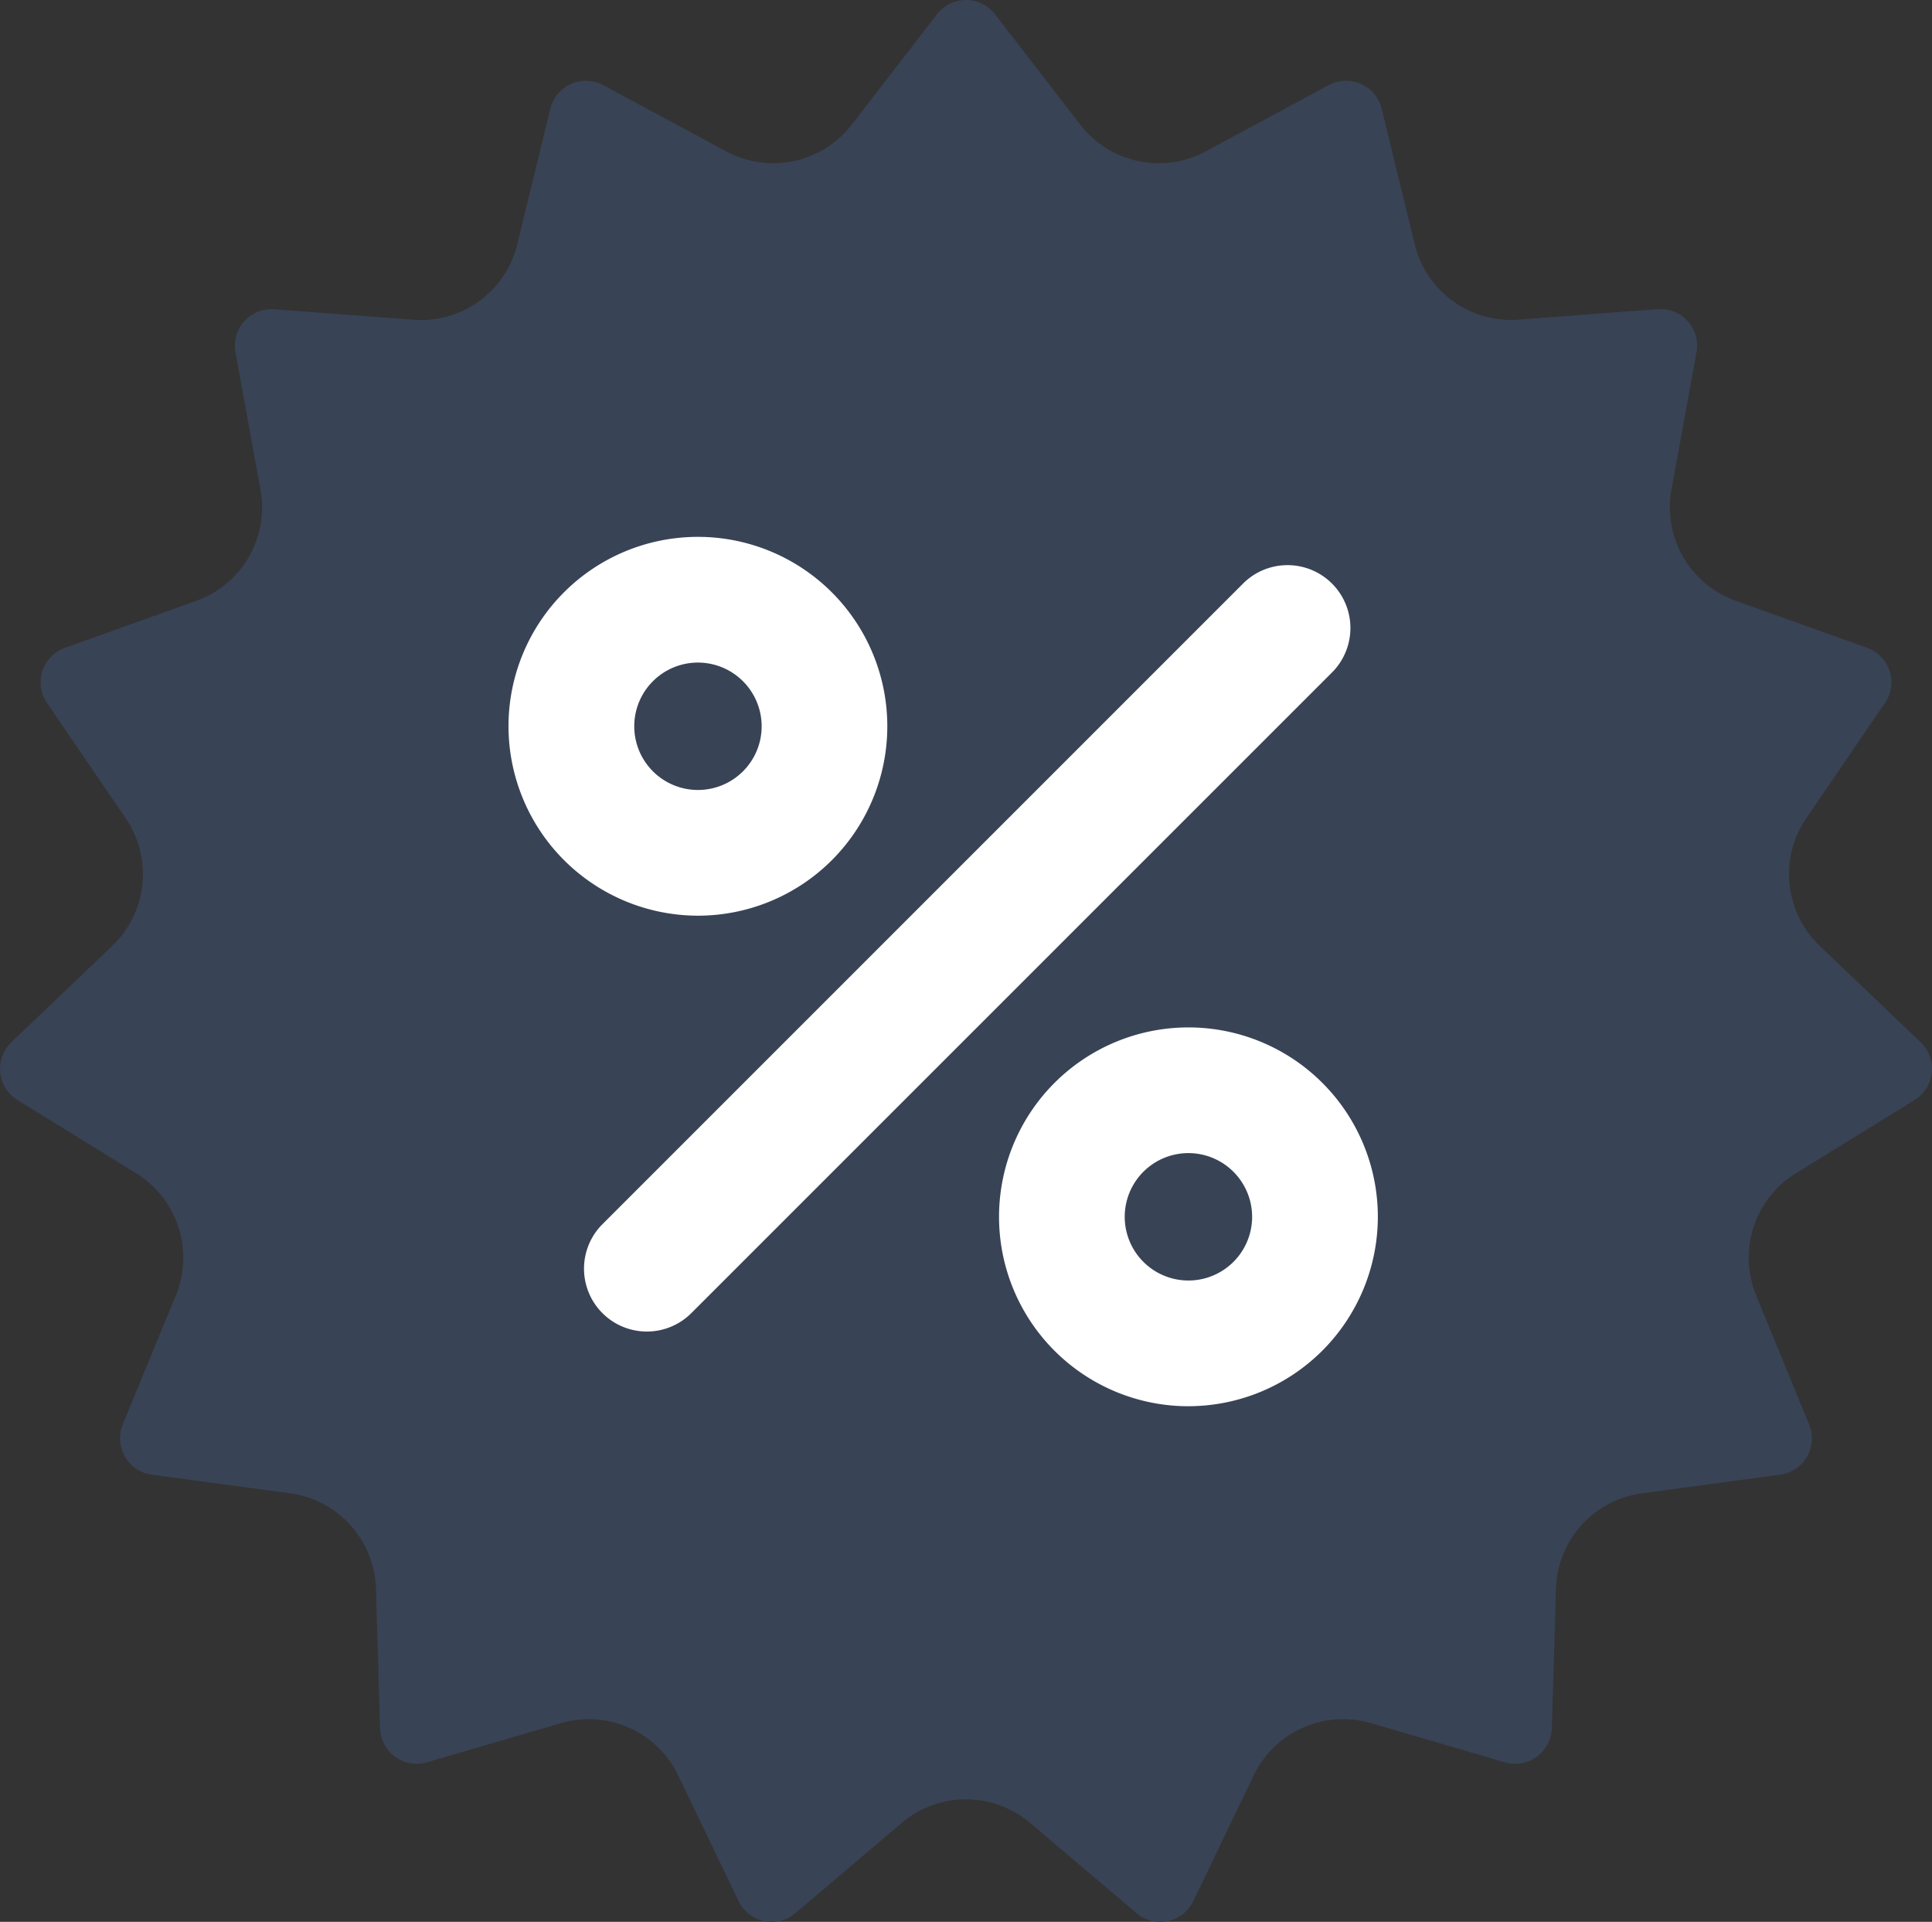
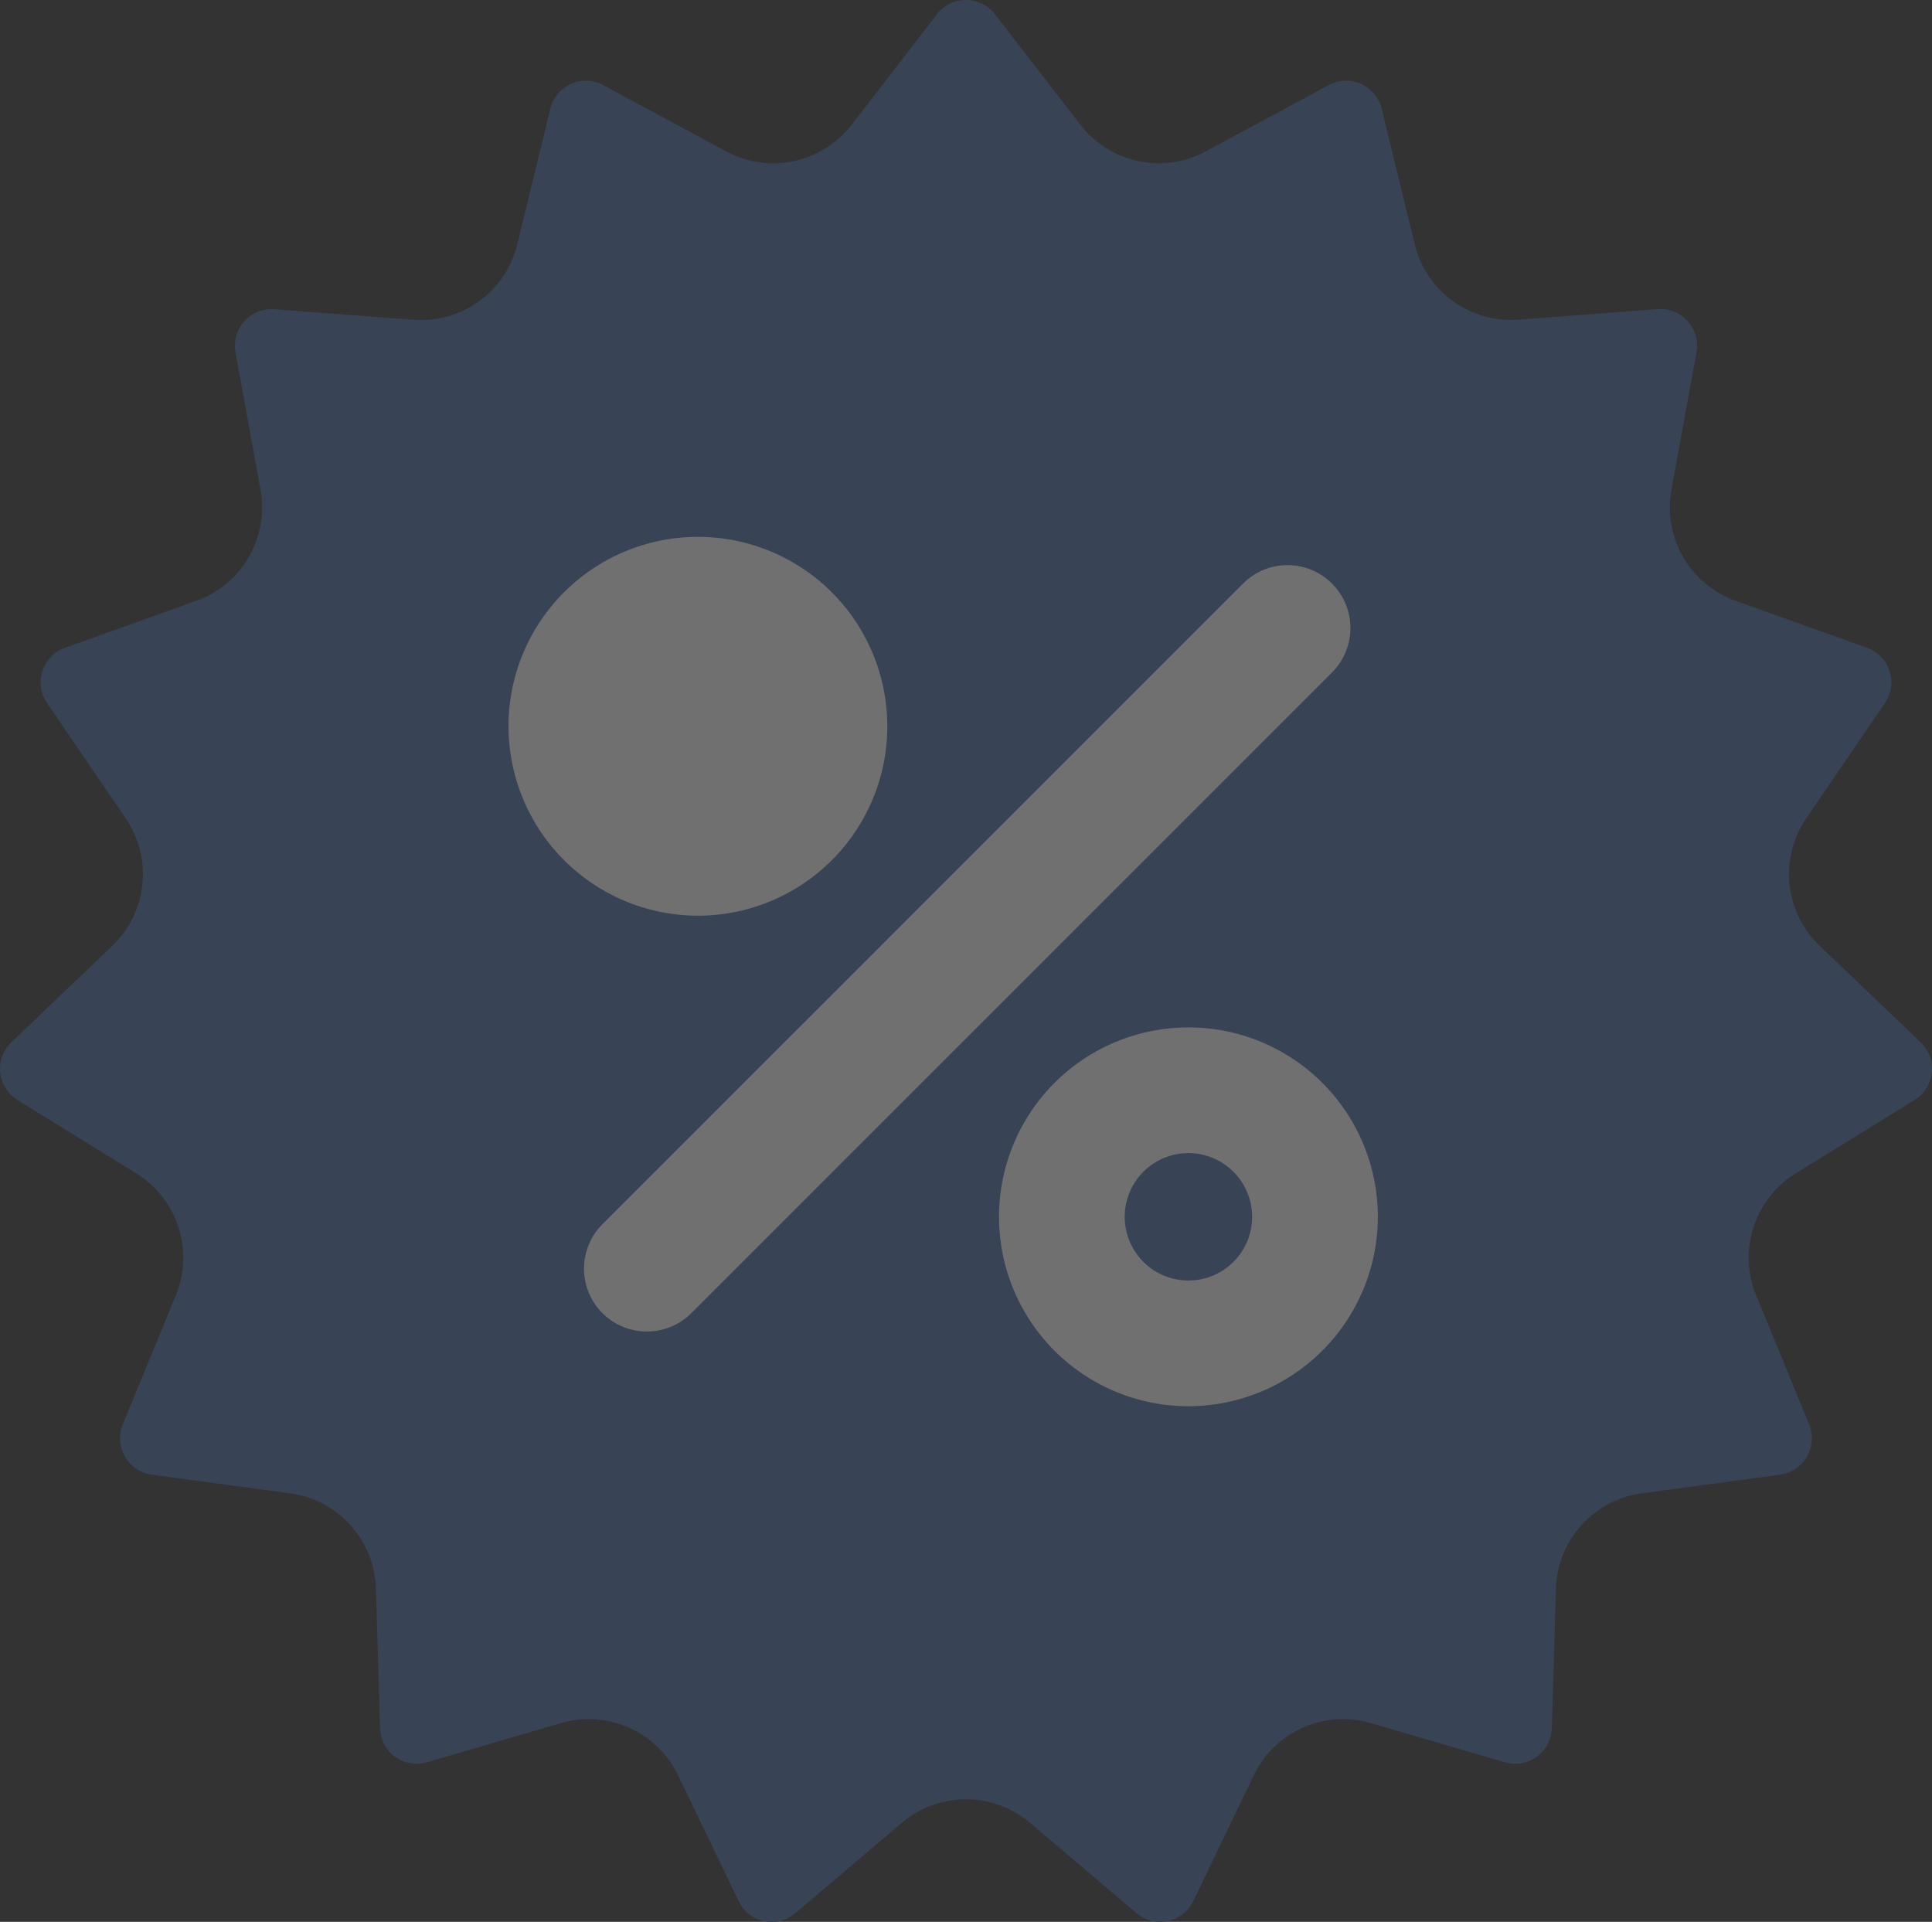
<svg xmlns="http://www.w3.org/2000/svg" width="103.85" height="103.303" viewBox="0 0 103.85 103.303">
  <rect x="0" y="0" width="103.85" height="103.303" fill="#333333" stroke="none" />
  <g transform="translate(-748.075 -3922.697)">
    <circle cx="33.5" cy="33.5" r="33.5" transform="translate(766 3942)" fill="#fff" />
-     <path d="M33.5,1A32.509,32.509,0,0,0,20.85,63.446,32.509,32.509,0,0,0,46.15,3.554,32.3,32.3,0,0,0,33.5,1m0-1A33.5,33.5,0,1,1,0,33.5,33.5,33.5,0,0,1,33.5,0Z" transform="translate(766 3942)" fill="#707070" />
+     <path d="M33.5,1m0-1A33.5,33.5,0,1,1,0,33.5,33.5,33.5,0,0,1,33.5,0Z" transform="translate(766 3942)" fill="#707070" />
    <g transform="translate(748.074 3921.349)">
      <g transform="translate(0.001 1.348)">
        <path d="M103.241,57.373,97.827,52.2a5.33,5.33,0,0,1-.724-6.884l4.22-6.183a1.971,1.971,0,0,0-.964-2.966l-7.047-2.521a5.33,5.33,0,0,1-3.461-6l1.341-7.364a1.97,1.97,0,0,0-2.086-2.318l-7.465.564a5.329,5.329,0,0,1-5.6-4.068L74.27,7.194a1.97,1.97,0,0,0-2.849-1.269l-6.59,3.551a5.331,5.331,0,0,1-6.771-1.439L53.485,2.114a1.97,1.97,0,0,0-3.118,0L45.791,8.038A5.33,5.33,0,0,1,39.02,9.477L32.43,5.926a1.97,1.97,0,0,0-2.849,1.268l-1.771,7.273a5.326,5.326,0,0,1-5.6,4.068l-7.464-.564A1.971,1.971,0,0,0,12.66,20.29L14,27.654a5.331,5.331,0,0,1-3.461,5.995L3.492,36.17a1.97,1.97,0,0,0-.964,2.966l4.22,6.183A5.33,5.33,0,0,1,6.024,52.2L.611,57.373a1.971,1.971,0,0,0,.326,3.1l6.371,3.932A5.33,5.33,0,0,1,9.446,70.99L6.6,77.914a1.971,1.971,0,0,0,1.56,2.7l7.418,1a5.331,5.331,0,0,1,4.632,5.144l.22,7.482a1.97,1.97,0,0,0,2.522,1.833l7.185-2.1a5.383,5.383,0,0,1,1.515-.218,5.329,5.329,0,0,1,4.808,3.034l3.244,6.746a1.97,1.97,0,0,0,3.051.648l5.707-4.843a5.332,5.332,0,0,1,6.922,0l5.708,4.843a1.97,1.97,0,0,0,3.05-.648l3.244-6.746a5.331,5.331,0,0,1,6.323-2.816l7.185,2.1a1.97,1.97,0,0,0,2.523-1.833l.22-7.482a5.331,5.331,0,0,1,4.631-5.144l7.418-1a1.97,1.97,0,0,0,1.56-2.7L94.406,70.99a5.329,5.329,0,0,1,2.139-6.583l6.371-3.932a1.97,1.97,0,0,0,.325-3.1ZM27.334,40.386A10.181,10.181,0,1,1,37.515,50.567,10.193,10.193,0,0,1,27.334,40.386Zm9.81,31.562a3.379,3.379,0,0,1-4.778-4.779L66.818,32.716A3.379,3.379,0,0,1,71.6,37.494Zm26.739,4.987A10.181,10.181,0,1,1,74.064,66.753,10.193,10.193,0,0,1,63.882,76.934Z" transform="translate(-0.001 -1.348)" fill="#394356" />
      </g>
      <g transform="translate(34.092 36.962)">
-         <path d="M171.5,176.932a3.424,3.424,0,1,0,3.424,3.424A3.428,3.428,0,0,0,171.5,176.932Z" transform="translate(-168.074 -176.932)" fill="#394356" />
-       </g>
+         </g>
      <g transform="translate(60.458 63.329)">
        <path d="M301.491,306.927a3.424,3.424,0,1,0,3.424,3.424A3.428,3.428,0,0,0,301.491,306.927Z" transform="translate(-298.067 -306.927)" fill="#394356" />
      </g>
    </g>
  </g>
</svg>